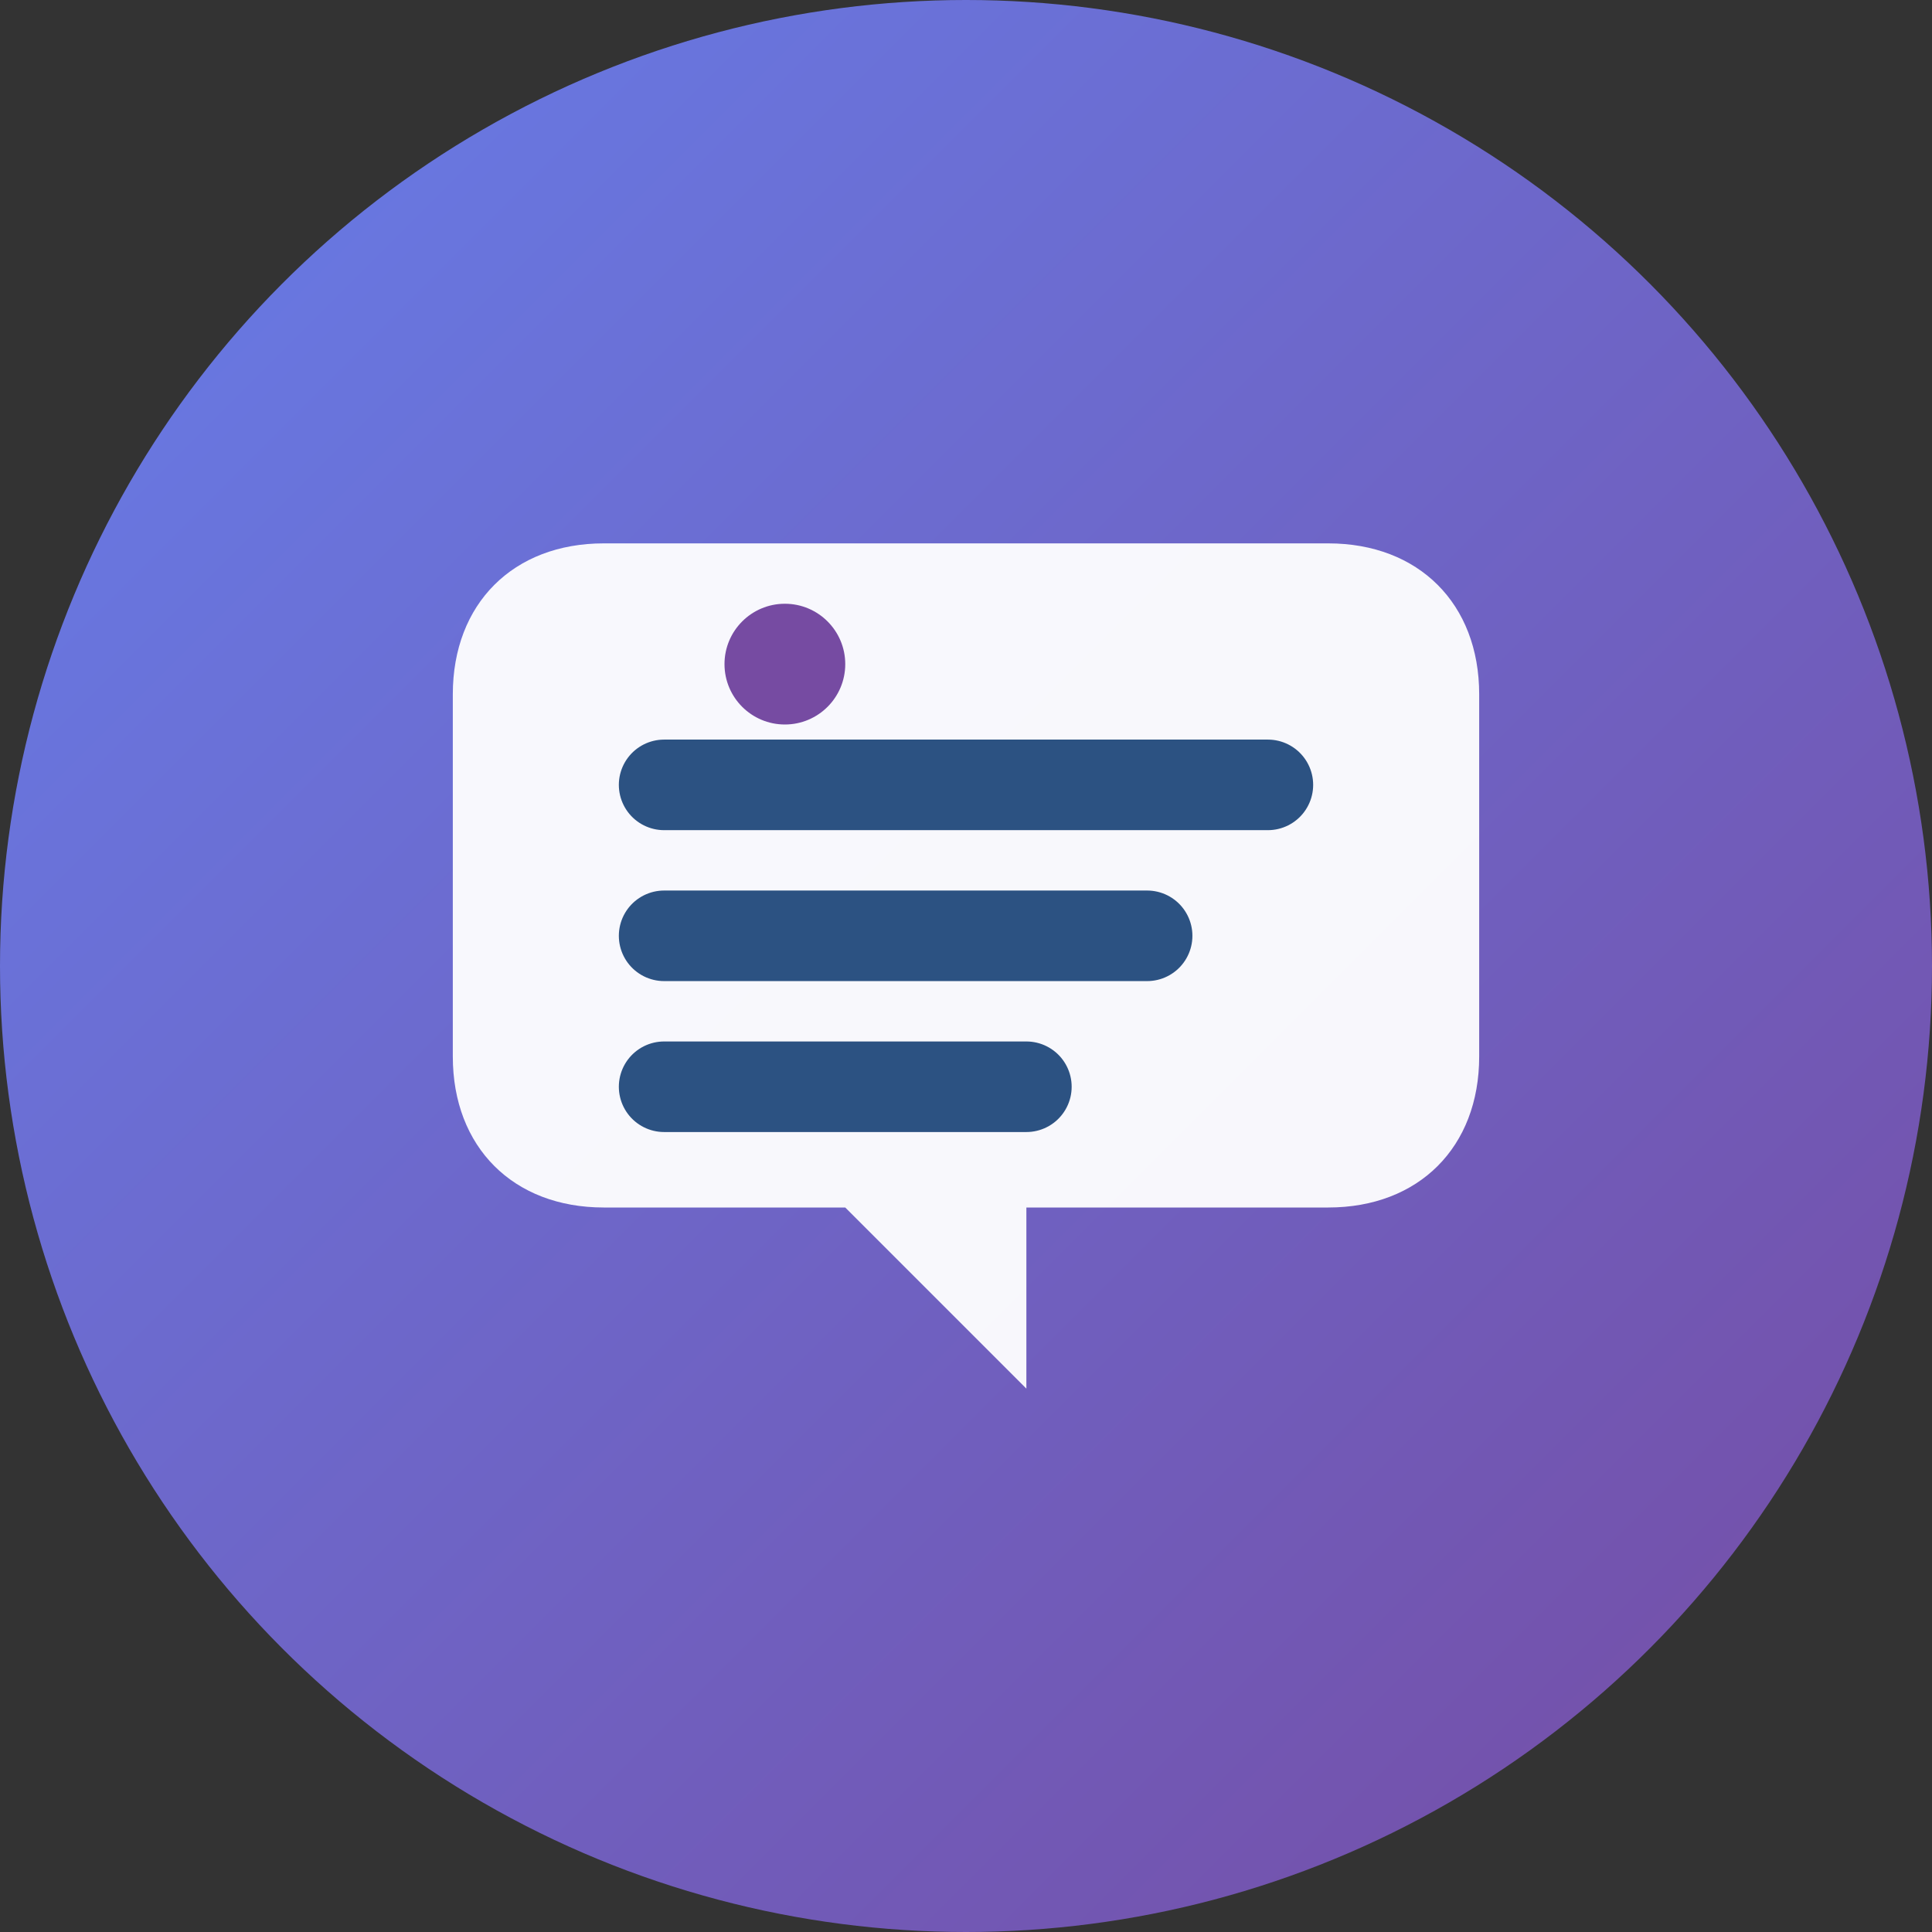
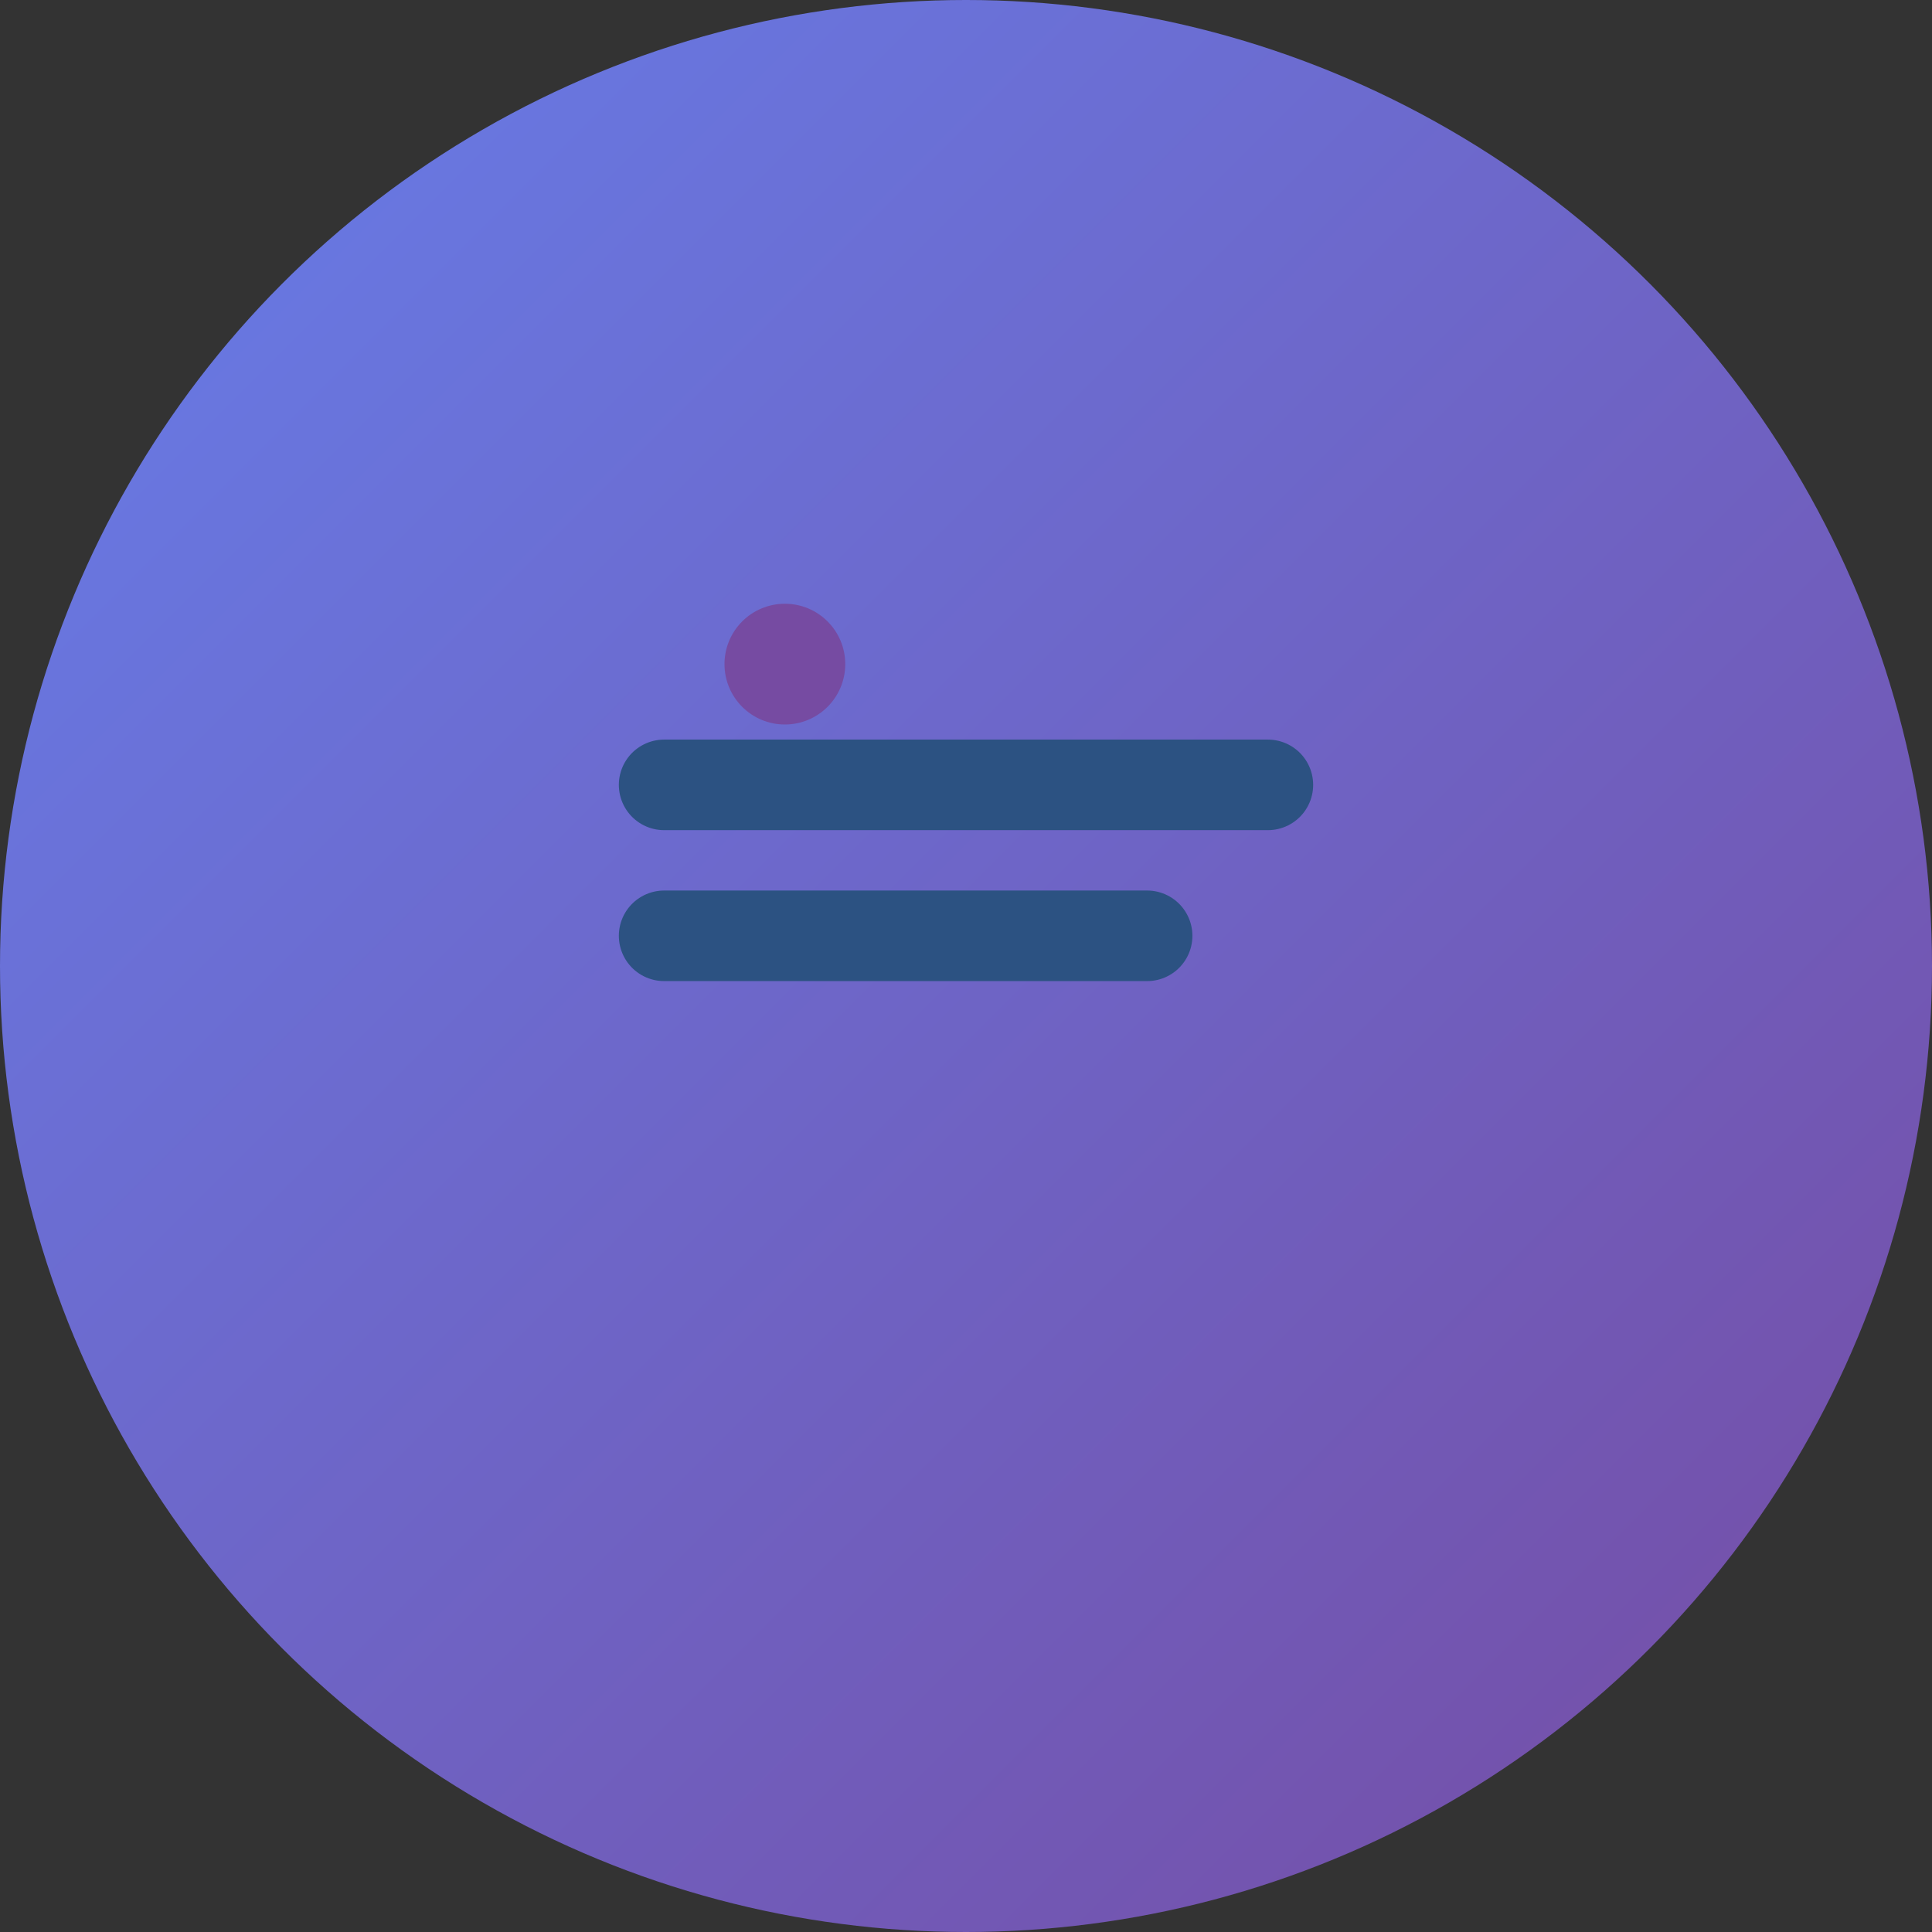
<svg xmlns="http://www.w3.org/2000/svg" width="32" height="32" viewBox="0 0 32 32" fill="none">
  <rect x="0" y="0" width="32" height="32" fill="#333333" stroke="none" />
  <defs>
    <linearGradient id="gradient" x1="0%" y1="0%" x2="100%" y2="100%">
      <stop offset="0%" style="stop-color:#667eea;stop-opacity:1" />
      <stop offset="100%" style="stop-color:#764ba2;stop-opacity:1" />
    </linearGradient>
  </defs>
  <circle cx="16" cy="16" r="16" fill="url(#gradient)" />
-   <path d="M10 9 C8.5 9 7.5 10 7.5 11.5 L7.5 17.5 C7.5 19 8.5 20 10 20 L14 20 L17 23 L17 20 L22 20 C23.5 20 24.5 19 24.5 17.5 L24.5 11.5 C24.5 10 23.5 9 22 9 Z" fill="white" opacity="0.95" />
  <line x1="11" y1="13" x2="21" y2="13" stroke="#2c5282" stroke-width="1.5" stroke-linecap="round" />
  <line x1="11" y1="15.5" x2="19" y2="15.5" stroke="#2c5282" stroke-width="1.5" stroke-linecap="round" />
-   <line x1="11" y1="18" x2="17" y2="18" stroke="#2c5282" stroke-width="1.5" stroke-linecap="round" />
  <circle cx="13" cy="11" r="1" fill="#764ba2" />
</svg>